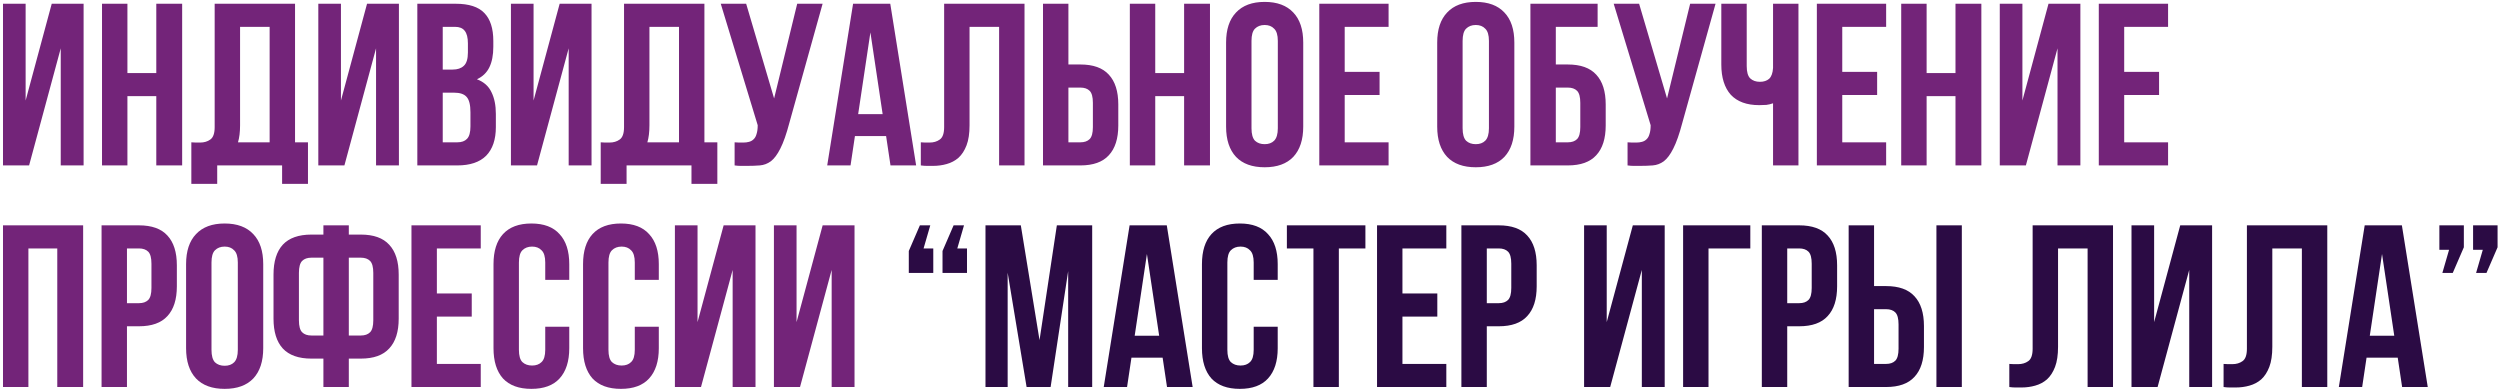
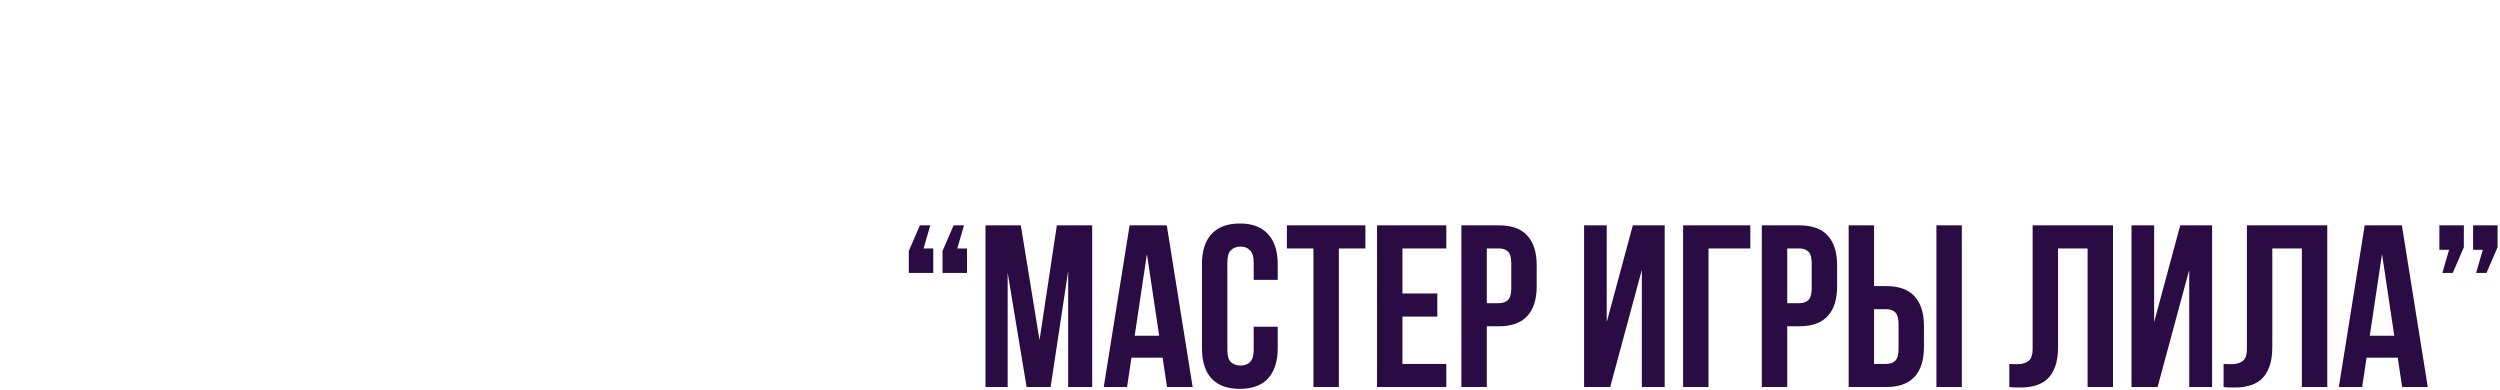
<svg xmlns="http://www.w3.org/2000/svg" width="801" height="125" viewBox="0 0 801 125" fill="none">
-   <path d="M9.322 53H0.96V1.2H8.212V32.206L16.574 1.2H26.786V53H19.46V15.482L9.322 53ZM40.825 53H32.685V1.2H40.825V23.4H50.075V1.2H58.363V53H50.075V30.8H40.825V53ZM61.305 45.6C61.749 45.649 62.217 45.674 62.711 45.674C63.204 45.674 63.673 45.674 64.117 45.674C65.399 45.674 66.485 45.353 67.373 44.712C68.31 44.071 68.779 42.739 68.779 40.716V1.2H94.531V45.6H98.675V58.92H90.387V53H69.593V58.92H61.305V45.6ZM76.919 40.124C76.919 42.295 76.697 44.12 76.253 45.6H86.391V8.6H76.919V40.124ZM110.349 53H101.987V1.2H109.239V32.206L117.601 1.2H127.813V53H120.487V15.482L110.349 53ZM145.996 1.2C150.239 1.2 153.297 2.187 155.172 4.16C157.096 6.133 158.058 9.118 158.058 13.114V14.964C158.058 17.628 157.639 19.823 156.8 21.55C155.961 23.277 154.629 24.559 152.804 25.398C155.024 26.237 156.578 27.618 157.466 29.542C158.403 31.417 158.872 33.735 158.872 36.498V40.716C158.872 44.712 157.836 47.771 155.764 49.892C153.692 51.964 150.609 53 146.514 53H133.712V1.2H145.996ZM141.852 29.69V45.6H146.514C147.895 45.6 148.931 45.23 149.622 44.49C150.362 43.75 150.732 42.418 150.732 40.494V35.98C150.732 33.563 150.313 31.91 149.474 31.022C148.685 30.134 147.353 29.69 145.478 29.69H141.852ZM141.852 8.6V22.29H145.034C146.563 22.29 147.747 21.895 148.586 21.106C149.474 20.317 149.918 18.886 149.918 16.814V13.928C149.918 12.053 149.573 10.697 148.882 9.858C148.241 9.019 147.205 8.6 145.774 8.6H141.852ZM172.064 53H163.702V1.2H170.954V32.206L179.316 1.2H189.528V53H182.202V15.482L172.064 53ZM192.467 45.6C192.911 45.649 193.379 45.674 193.873 45.674C194.366 45.674 194.835 45.674 195.279 45.674C196.561 45.674 197.647 45.353 198.535 44.712C199.472 44.071 199.941 42.739 199.941 40.716V1.2H225.693V45.6H229.837V58.92H221.549V53H200.755V58.92H192.467V45.6ZM208.081 40.124C208.081 42.295 207.859 44.12 207.415 45.6H217.553V8.6H208.081V40.124ZM235.369 45.6C235.813 45.649 236.282 45.674 236.775 45.674C237.269 45.674 237.737 45.674 238.181 45.674C238.823 45.674 239.415 45.6 239.957 45.452C240.549 45.304 241.043 45.033 241.437 44.638C241.881 44.243 242.202 43.676 242.399 42.936C242.646 42.196 242.769 41.259 242.769 40.124L230.929 1.2H239.069L248.023 31.54L255.423 1.2H263.563L252.907 39.384C251.97 42.936 251.008 45.674 250.021 47.598C249.084 49.473 248.073 50.829 246.987 51.668C245.902 52.457 244.718 52.901 243.435 53C242.202 53.099 240.821 53.148 239.291 53.148C238.551 53.148 237.885 53.148 237.293 53.148C236.701 53.148 236.06 53.099 235.369 53V45.6ZM293.529 53H285.315L283.909 43.602H273.919L272.513 53H265.039L273.327 1.2H285.241L293.529 53ZM274.955 36.572H282.799L278.877 10.376L274.955 36.572ZM320.115 8.6H310.643V40.124C310.643 42.739 310.322 44.885 309.681 46.562C309.04 48.239 308.176 49.571 307.091 50.558C306.006 51.495 304.748 52.161 303.317 52.556C301.936 52.951 300.48 53.148 298.951 53.148C298.211 53.148 297.545 53.148 296.953 53.148C296.361 53.148 295.72 53.099 295.029 53V45.6C295.473 45.649 295.942 45.674 296.435 45.674C296.928 45.674 297.397 45.674 297.841 45.674C299.124 45.674 300.209 45.353 301.097 44.712C302.034 44.071 302.503 42.739 302.503 40.716V1.2H328.255V53H320.115V8.6ZM346.165 45.6C347.447 45.6 348.434 45.255 349.125 44.564C349.815 43.873 350.161 42.591 350.161 40.716V32.946C350.161 31.071 349.815 29.789 349.125 29.098C348.434 28.407 347.447 28.062 346.165 28.062H342.317V45.6H346.165ZM334.177 53V1.2H342.317V20.662H346.165C350.259 20.662 353.293 21.747 355.267 23.918C357.289 26.089 358.301 29.271 358.301 33.464V40.198C358.301 44.391 357.289 47.573 355.267 49.744C353.293 51.915 350.259 53 346.165 53H334.177ZM370.139 53H361.999V1.2H370.139V23.4H379.389V1.2H387.677V53H379.389V30.8H370.139V53ZM400.979 41.086C400.979 42.961 401.349 44.293 402.089 45.082C402.878 45.822 403.914 46.192 405.197 46.192C406.48 46.192 407.491 45.822 408.231 45.082C409.02 44.293 409.415 42.961 409.415 41.086V13.114C409.415 11.239 409.02 9.932 408.231 9.192C407.491 8.403 406.48 8.008 405.197 8.008C403.914 8.008 402.878 8.403 402.089 9.192C401.349 9.932 400.979 11.239 400.979 13.114V41.086ZM392.839 13.632C392.839 9.439 393.9 6.232 396.021 4.012C398.142 1.743 401.201 0.608 405.197 0.608C409.193 0.608 412.252 1.743 414.373 4.012C416.494 6.232 417.555 9.439 417.555 13.632V40.568C417.555 44.761 416.494 47.993 414.373 50.262C412.252 52.482 409.193 53.592 405.197 53.592C401.201 53.592 398.142 52.482 396.021 50.262C393.9 47.993 392.839 44.761 392.839 40.568V13.632ZM430.842 23.03H442.016V30.43H430.842V45.6H444.902V53H422.702V1.2H444.902V8.6H430.842V23.03ZM468.62 41.086C468.62 42.961 468.99 44.293 469.73 45.082C470.519 45.822 471.555 46.192 472.838 46.192C474.12 46.192 475.132 45.822 475.872 45.082C476.661 44.293 477.056 42.961 477.056 41.086V13.114C477.056 11.239 476.661 9.932 475.872 9.192C475.132 8.403 474.12 8.008 472.838 8.008C471.555 8.008 470.519 8.403 469.73 9.192C468.99 9.932 468.62 11.239 468.62 13.114V41.086ZM460.48 13.632C460.48 9.439 461.54 6.232 463.662 4.012C465.783 1.743 468.842 0.608 472.838 0.608C476.834 0.608 479.892 1.743 482.014 4.012C484.135 6.232 485.196 9.439 485.196 13.632V40.568C485.196 44.761 484.135 47.993 482.014 50.262C479.892 52.482 476.834 53.592 472.838 53.592C468.842 53.592 465.783 52.482 463.662 50.262C461.54 47.993 460.48 44.761 460.48 40.568V13.632ZM498.483 20.662H502.331C506.425 20.662 509.459 21.747 511.433 23.918C513.455 26.089 514.467 29.271 514.467 33.464V40.198C514.467 44.391 513.455 47.573 511.433 49.744C509.459 51.915 506.425 53 502.331 53H490.343V1.2H511.877V8.6H498.483V20.662ZM502.331 45.6C503.613 45.6 504.6 45.255 505.291 44.564C505.981 43.873 506.327 42.591 506.327 40.716V32.946C506.327 31.071 505.981 29.789 505.291 29.098C504.6 28.407 503.613 28.062 502.331 28.062H498.483V45.6H502.331ZM521.469 45.6C521.913 45.649 522.382 45.674 522.875 45.674C523.368 45.674 523.837 45.674 524.281 45.674C524.922 45.674 525.514 45.6 526.057 45.452C526.649 45.304 527.142 45.033 527.537 44.638C527.981 44.243 528.302 43.676 528.499 42.936C528.746 42.196 528.869 41.259 528.869 40.124L517.029 1.2H525.169L534.123 31.54L541.523 1.2H549.663L539.007 39.384C538.07 42.936 537.108 45.674 536.121 47.598C535.184 49.473 534.172 50.829 533.087 51.668C532.002 52.457 530.818 52.901 529.535 53C528.302 53.099 526.92 53.148 525.391 53.148C524.651 53.148 523.985 53.148 523.393 53.148C522.801 53.148 522.16 53.099 521.469 53V45.6ZM559.648 1.2V21.18C559.648 23.055 560.018 24.362 560.758 25.102C561.548 25.842 562.584 26.212 563.866 26.212C565.1 26.212 566.086 25.891 566.826 25.25C567.566 24.559 567.986 23.4 568.084 21.772V1.2H576.224V53H568.084V33.094C567.394 33.341 566.678 33.513 565.938 33.612C565.248 33.661 564.483 33.686 563.644 33.686C559.648 33.686 556.614 32.576 554.542 30.356C552.52 28.087 551.508 24.855 551.508 20.662V1.2H559.648ZM590.26 23.03H601.434V30.43H590.26V45.6H604.32V53H582.12V1.2H604.32V8.6H590.26V23.03ZM617.288 53H609.148V1.2H617.288V23.4H626.538V1.2H634.826V53H626.538V30.8H617.288V53ZM649.09 53H640.728V1.2H647.98V32.206L656.342 1.2H666.554V53H659.228V15.482L649.09 53ZM680.592 23.03H691.766V30.43H680.592V45.6H694.652V53H672.452V1.2H694.652V8.6H680.592V23.03ZM9.1 124H0.96V72.2H26.638V124H18.35V79.6H9.1V124ZM44.528 72.2C48.623 72.2 51.657 73.285 53.63 75.456C55.653 77.627 56.664 80.809 56.664 85.002V91.736C56.664 95.929 55.653 99.111 53.63 101.282C51.657 103.453 48.623 104.538 44.528 104.538H40.68V124H32.54V72.2H44.528ZM40.68 79.6V97.138H44.528C45.811 97.138 46.797 96.793 47.488 96.102C48.179 95.411 48.524 94.129 48.524 92.254V84.484C48.524 82.609 48.179 81.327 47.488 80.636C46.797 79.945 45.811 79.6 44.528 79.6H40.68ZM67.762 112.086C67.762 113.961 68.132 115.293 68.872 116.082C69.662 116.822 70.698 117.192 71.98 117.192C73.263 117.192 74.274 116.822 75.014 116.082C75.804 115.293 76.198 113.961 76.198 112.086V84.114C76.198 82.239 75.804 80.932 75.014 80.192C74.274 79.403 73.263 79.008 71.98 79.008C70.698 79.008 69.662 79.403 68.872 80.192C68.132 80.932 67.762 82.239 67.762 84.114V112.086ZM59.622 84.632C59.622 80.439 60.683 77.232 62.804 75.012C64.926 72.743 67.984 71.608 71.98 71.608C75.976 71.608 79.035 72.743 81.156 75.012C83.278 77.232 84.338 80.439 84.338 84.632V111.568C84.338 115.761 83.278 118.993 81.156 121.262C79.035 123.482 75.976 124.592 71.98 124.592C67.984 124.592 64.926 123.482 62.804 121.262C60.683 118.993 59.622 115.761 59.622 111.568V84.632ZM103.619 114.898H99.771C95.677 114.898 92.618 113.813 90.595 111.642C88.622 109.471 87.635 106.289 87.635 102.096V87.962C87.635 83.769 88.622 80.587 90.595 78.416C92.618 76.245 95.677 75.16 99.771 75.16H103.619V72.2H111.759V75.16H115.607C119.702 75.16 122.736 76.245 124.709 78.416C126.732 80.587 127.743 83.769 127.743 87.962V102.096C127.743 106.289 126.732 109.471 124.709 111.642C122.736 113.813 119.702 114.898 115.607 114.898H111.759V124H103.619V114.898ZM111.759 82.56V107.498H115.607C116.89 107.498 117.877 107.153 118.567 106.462C119.258 105.771 119.603 104.489 119.603 102.614V87.444C119.603 85.569 119.258 84.287 118.567 83.596C117.877 82.905 116.89 82.56 115.607 82.56H111.759ZM99.771 82.56C98.489 82.56 97.502 82.905 96.811 83.596C96.121 84.287 95.775 85.569 95.775 87.444V102.614C95.775 104.489 96.121 105.771 96.811 106.462C97.502 107.153 98.489 107.498 99.771 107.498H103.619V82.56H99.771ZM139.973 94.03H151.147V101.43H139.973V116.6H154.033V124H131.833V72.2H154.033V79.6H139.973V94.03ZM182.392 104.686V111.568C182.392 115.761 181.356 118.993 179.284 121.262C177.262 123.482 174.252 124.592 170.256 124.592C166.26 124.592 163.226 123.482 161.154 121.262C159.132 118.993 158.12 115.761 158.12 111.568V84.632C158.12 80.439 159.132 77.232 161.154 75.012C163.226 72.743 166.26 71.608 170.256 71.608C174.252 71.608 177.262 72.743 179.284 75.012C181.356 77.232 182.392 80.439 182.392 84.632V89.664H174.696V84.114C174.696 82.239 174.302 80.932 173.512 80.192C172.772 79.403 171.761 79.008 170.478 79.008C169.196 79.008 168.16 79.403 167.37 80.192C166.63 80.932 166.26 82.239 166.26 84.114V112.086C166.26 113.961 166.63 115.268 167.37 116.008C168.16 116.748 169.196 117.118 170.478 117.118C171.761 117.118 172.772 116.748 173.512 116.008C174.302 115.268 174.696 113.961 174.696 112.086V104.686H182.392ZM211.082 104.686V111.568C211.082 115.761 210.046 118.993 207.974 121.262C205.951 123.482 202.942 124.592 198.946 124.592C194.95 124.592 191.916 123.482 189.844 121.262C187.821 118.993 186.81 115.761 186.81 111.568V84.632C186.81 80.439 187.821 77.232 189.844 75.012C191.916 72.743 194.95 71.608 198.946 71.608C202.942 71.608 205.951 72.743 207.974 75.012C210.046 77.232 211.082 80.439 211.082 84.632V89.664H203.386V84.114C203.386 82.239 202.991 80.932 202.202 80.192C201.462 79.403 200.451 79.008 199.168 79.008C197.885 79.008 196.849 79.403 196.06 80.192C195.32 80.932 194.95 82.239 194.95 84.114V112.086C194.95 113.961 195.32 115.268 196.06 116.008C196.849 116.748 197.885 117.118 199.168 117.118C200.451 117.118 201.462 116.748 202.202 116.008C202.991 115.268 203.386 113.961 203.386 112.086V104.686H211.082ZM224.601 124H216.239V72.2H223.491V103.206L231.853 72.2H242.065V124H234.739V86.482L224.601 124ZM256.326 124H247.964V72.2H255.216V103.206L263.578 72.2H273.79V124H266.464V86.482L256.326 124Z" fill="#732479" />
  <path d="M299.023 79.6V87.444H291.179V80.414L294.731 72.2H298.061L295.915 79.6H299.023ZM309.827 79.6V87.444H301.983V80.414L305.535 72.2H308.865L306.719 79.6H309.827ZM333.065 108.978L338.615 72.2H349.937V124H342.241V86.852L336.617 124H328.921L322.853 87.37V124H315.749V72.2H327.071L333.065 108.978ZM382.126 124H373.912L372.506 114.602H362.516L361.11 124H353.636L361.924 72.2H373.838L382.126 124ZM363.552 107.572H371.396L367.474 81.376L363.552 107.572ZM409.379 104.686V111.568C409.379 115.761 408.343 118.993 406.271 121.262C404.248 123.482 401.239 124.592 397.243 124.592C393.247 124.592 390.213 123.482 388.141 121.262C386.118 118.993 385.107 115.761 385.107 111.568V84.632C385.107 80.439 386.118 77.232 388.141 75.012C390.213 72.743 393.247 71.608 397.243 71.608C401.239 71.608 404.248 72.743 406.271 75.012C408.343 77.232 409.379 80.439 409.379 84.632V89.664H401.683V84.114C401.683 82.239 401.288 80.932 400.499 80.192C399.759 79.403 398.747 79.008 397.465 79.008C396.182 79.008 395.146 79.403 394.357 80.192C393.617 80.932 393.247 82.239 393.247 84.114V112.086C393.247 113.961 393.617 115.268 394.357 116.008C395.146 116.748 396.182 117.118 397.465 117.118C398.747 117.118 399.759 116.748 400.499 116.008C401.288 115.268 401.683 113.961 401.683 112.086V104.686H409.379ZM412.316 72.2H437.476V79.6H428.966V124H420.826V79.6H412.316V72.2ZM449.342 94.03H460.516V101.43H449.342V116.6H463.402V124H441.202V72.2H463.402V79.6H449.342V94.03ZM480.218 72.2C484.312 72.2 487.346 73.285 489.32 75.456C491.342 77.627 492.354 80.809 492.354 85.002V91.736C492.354 95.929 491.342 99.111 489.32 101.282C487.346 103.453 484.312 104.538 480.218 104.538H476.37V124H468.23V72.2H480.218ZM476.37 79.6V97.138H480.218C481.5 97.138 482.487 96.793 483.178 96.102C483.868 95.411 484.214 94.129 484.214 92.254V84.484C484.214 82.609 483.868 81.327 483.178 80.636C482.487 79.945 481.5 79.6 480.218 79.6H476.37ZM515.904 124H507.542V72.2H514.794V103.206L523.156 72.2H533.368V124H526.042V86.482L515.904 124ZM547.407 124H539.267V72.2H560.801V79.6H547.407V124ZM576.475 72.2C580.57 72.2 583.604 73.285 585.577 75.456C587.6 77.627 588.611 80.809 588.611 85.002V91.736C588.611 95.929 587.6 99.111 585.577 101.282C583.604 103.453 580.57 104.538 576.475 104.538H572.627V124H564.487V72.2H576.475ZM572.627 79.6V97.138H576.475C577.758 97.138 578.745 96.793 579.435 96.102C580.126 95.411 580.471 94.129 580.471 92.254V84.484C580.471 82.609 580.126 81.327 579.435 80.636C578.745 79.945 577.758 79.6 576.475 79.6H572.627ZM604.298 116.6C605.58 116.6 606.567 116.255 607.258 115.564C607.948 114.873 608.294 113.591 608.294 111.716V103.946C608.294 102.071 607.948 100.789 607.258 100.098C606.567 99.407 605.58 99.062 604.298 99.062H600.45V116.6H604.298ZM592.31 124V72.2H600.45V91.662H604.298C608.392 91.662 611.426 92.747 613.4 94.918C615.422 97.089 616.434 100.271 616.434 104.464V111.198C616.434 115.391 615.422 118.573 613.4 120.744C611.426 122.915 608.392 124 604.298 124H592.31ZM620.43 72.2H628.57V124H620.43V72.2ZM668.869 79.6H659.397V111.124C659.397 113.739 659.076 115.885 658.435 117.562C657.794 119.239 656.93 120.571 655.845 121.558C654.76 122.495 653.502 123.161 652.071 123.556C650.69 123.951 649.234 124.148 647.705 124.148C646.965 124.148 646.299 124.148 645.707 124.148C645.115 124.148 644.474 124.099 643.783 124V116.6C644.227 116.649 644.696 116.674 645.189 116.674C645.682 116.674 646.151 116.674 646.595 116.674C647.878 116.674 648.963 116.353 649.851 115.712C650.788 115.071 651.257 113.739 651.257 111.716V72.2H677.009V124H668.869V79.6ZM691.293 124H682.931V72.2H690.183V103.206L698.545 72.2H708.757V124H701.431V86.482L691.293 124ZM737.521 79.6H728.049V111.124C728.049 113.739 727.729 115.885 727.087 117.562C726.446 119.239 725.583 120.571 724.497 121.558C723.412 122.495 722.154 123.161 720.723 123.556C719.342 123.951 717.887 124.148 716.357 124.148C715.617 124.148 714.951 124.148 714.359 124.148C713.767 124.148 713.126 124.099 712.435 124V116.6C712.879 116.649 713.348 116.674 713.841 116.674C714.335 116.674 714.803 116.674 715.247 116.674C716.53 116.674 717.615 116.353 718.503 115.712C719.441 115.071 719.909 113.739 719.909 111.716V72.2H745.661V124H737.521V79.6ZM777.853 124H769.639L768.233 114.602H758.243L756.837 124H749.363L757.651 72.2H769.565L777.853 124ZM759.279 107.572H767.123L763.201 81.376L759.279 107.572ZM781.573 80.044V72.2H789.417V79.23L785.865 87.444H782.535L784.681 80.044H781.573ZM792.377 80.044V72.2H800.221V79.23L796.669 87.444H793.339L795.485 80.044H792.377Z" fill="#2B0B44" />
</svg>